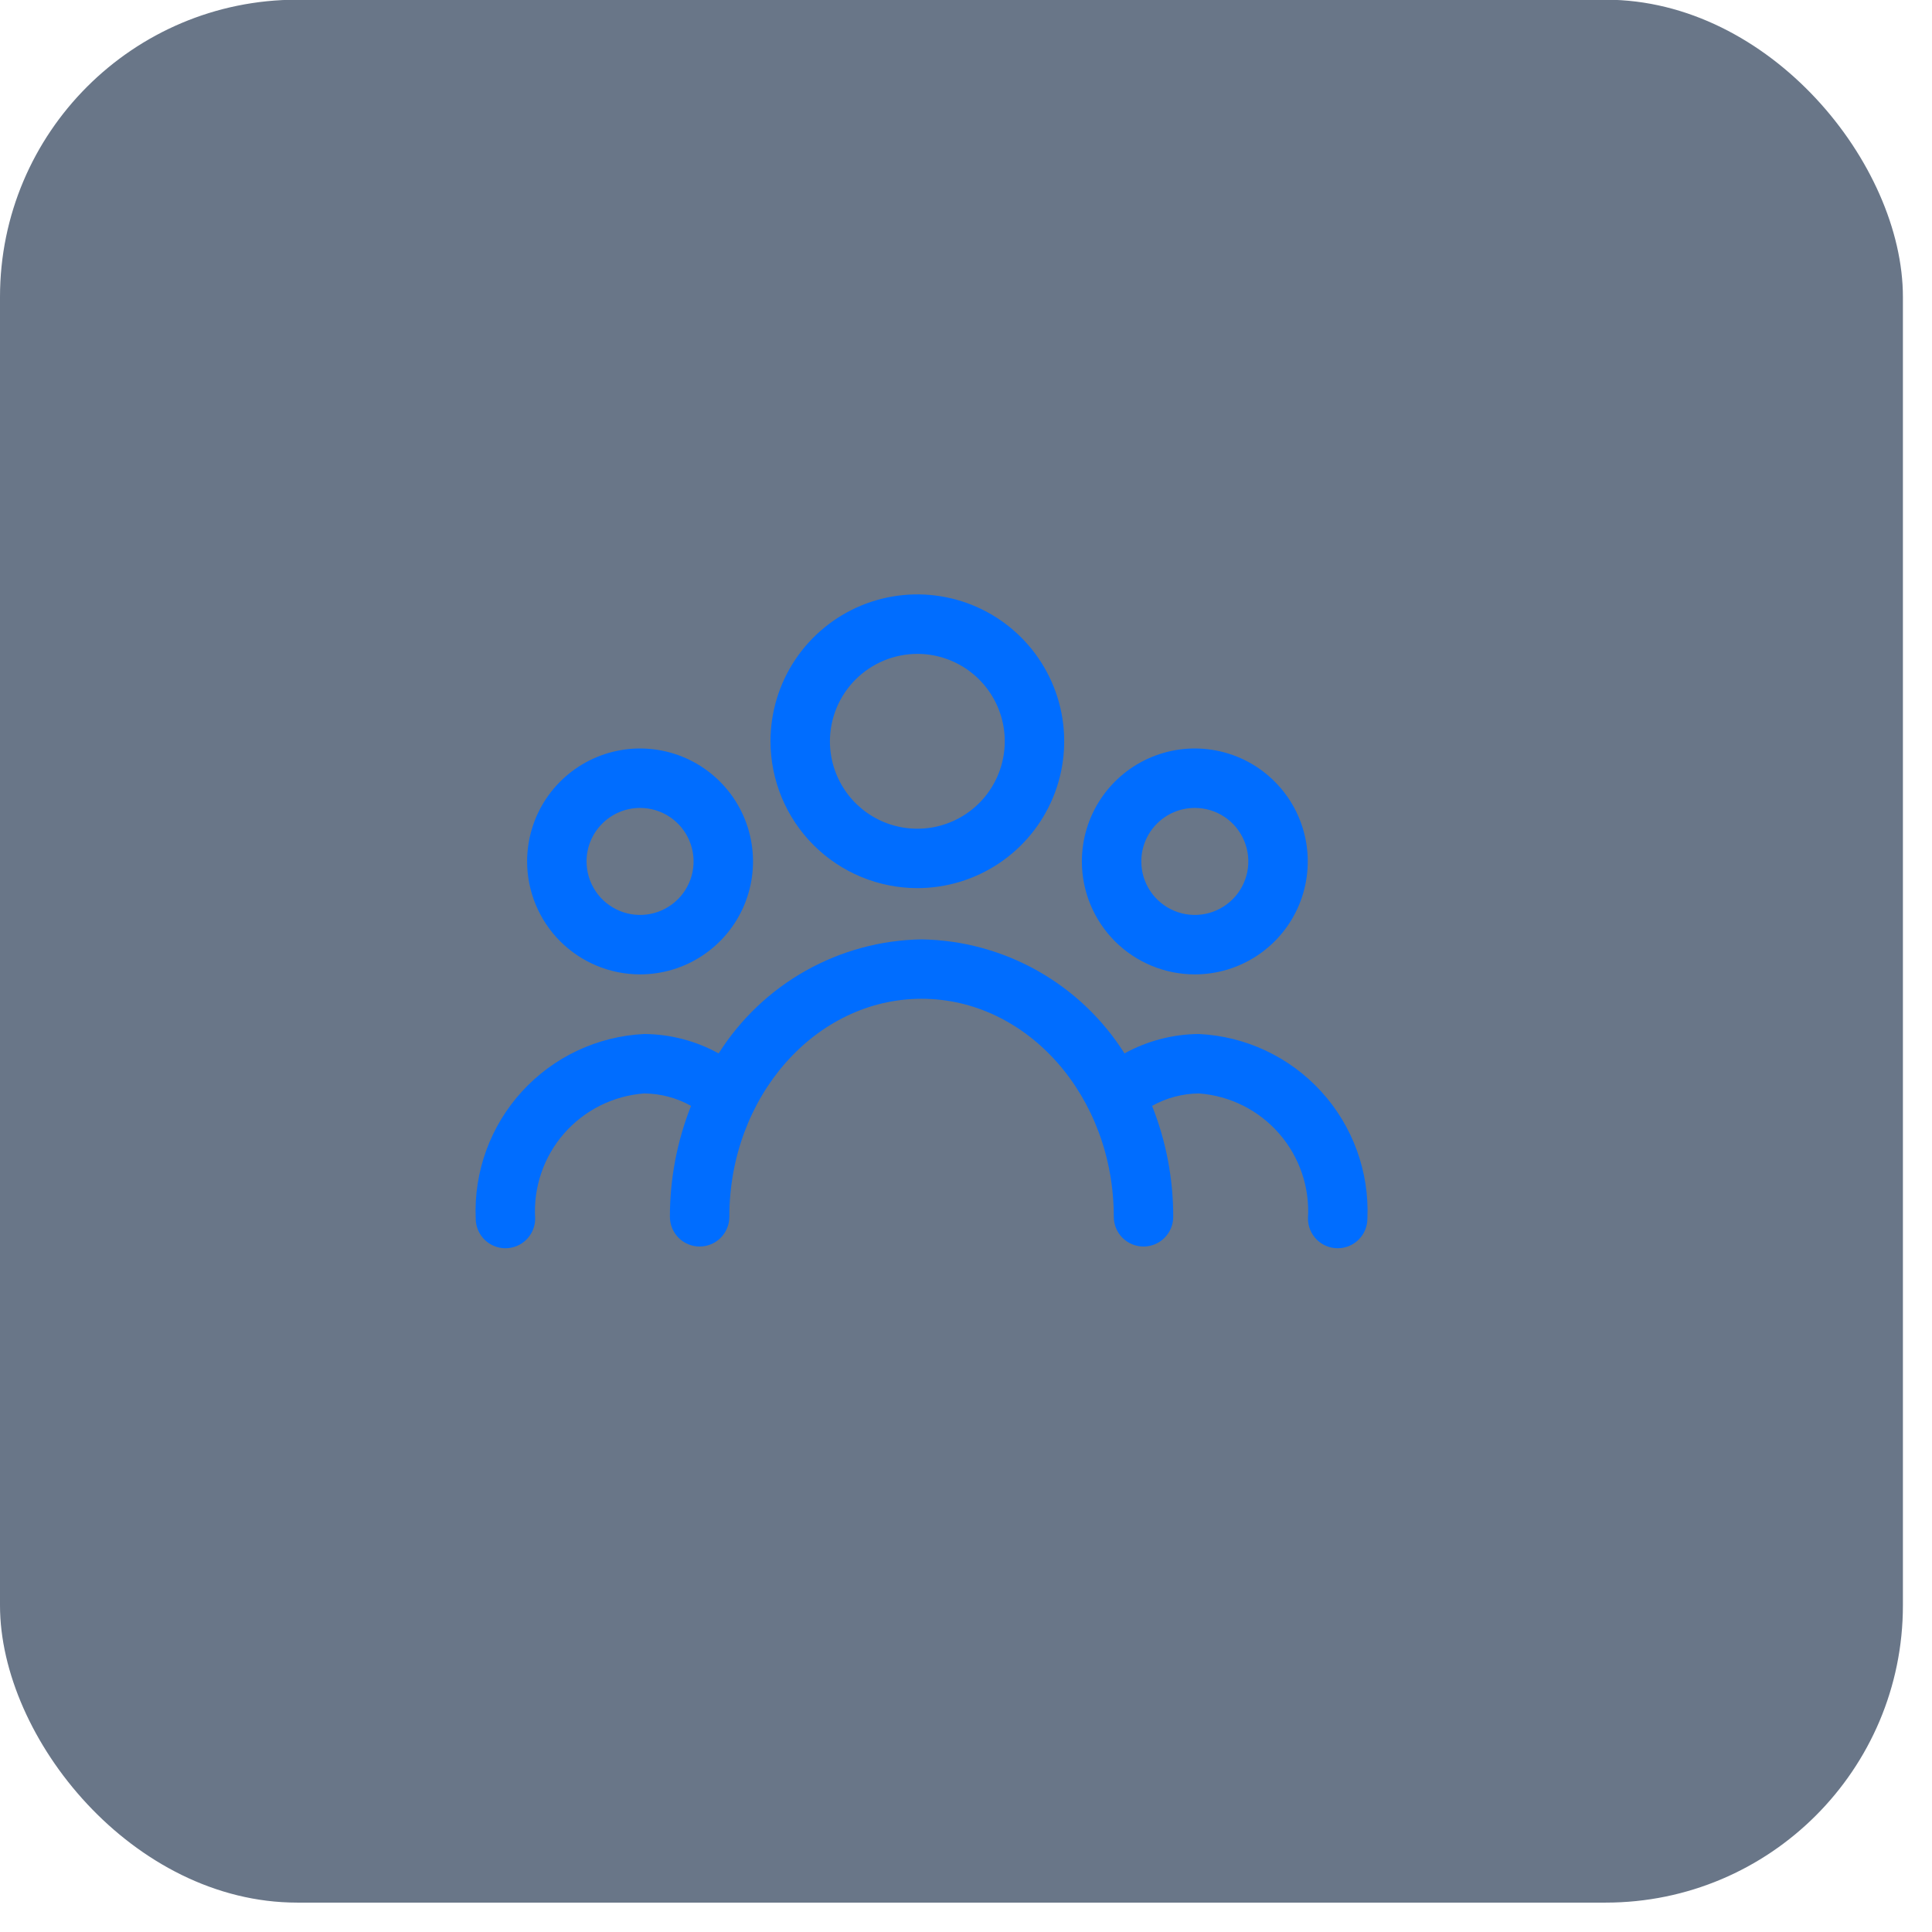
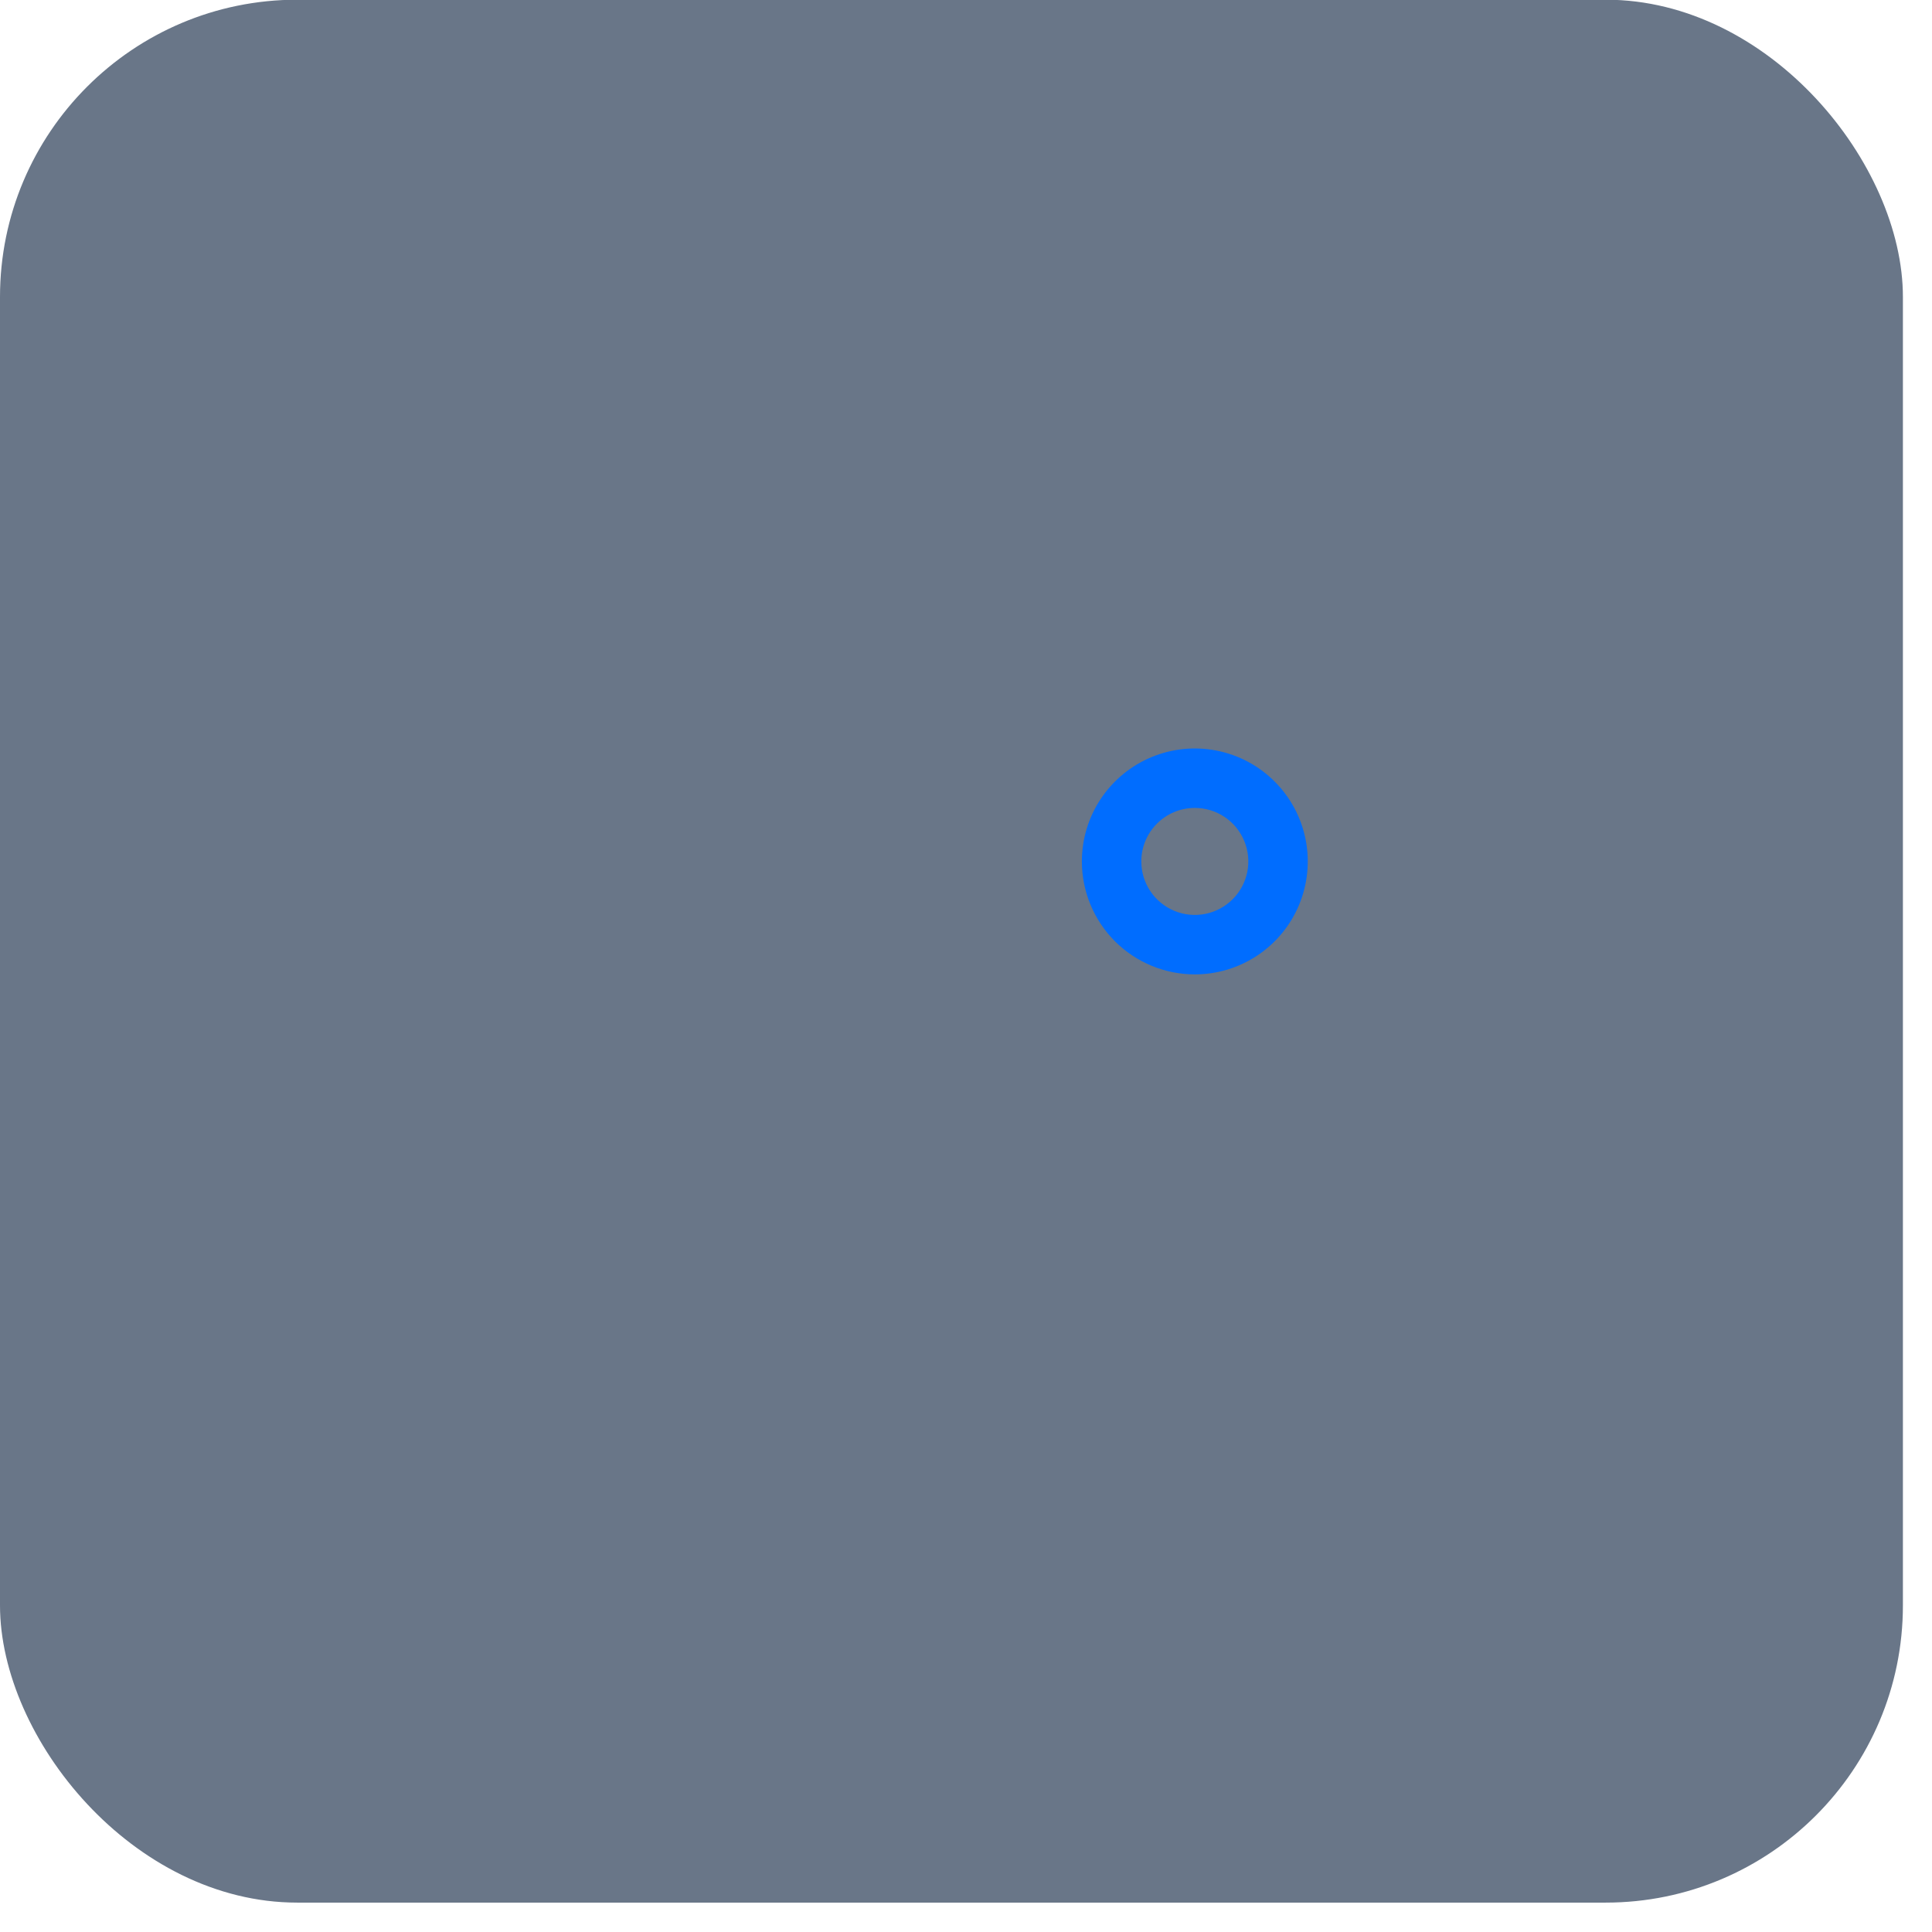
<svg xmlns="http://www.w3.org/2000/svg" width="65" height="65" viewBox="0 0 65 65" fill="none">
  <rect y="-0.01" width="64.021" height="64.021" rx="10" fill="#0D2340" fill-opacity="0.62" />
-   <path d="M30.863 29.88C31.84 29.88 32.795 29.59 33.608 29.047C34.421 28.504 35.054 27.733 35.428 26.83C35.802 25.927 35.9 24.933 35.709 23.975C35.518 23.016 35.047 22.136 34.356 21.445C33.665 20.754 32.785 20.283 31.826 20.093C30.868 19.902 29.874 20 28.971 20.374C28.069 20.749 27.297 21.382 26.754 22.195C26.211 23.007 25.922 23.963 25.922 24.94C25.924 26.25 26.445 27.506 27.371 28.432C28.297 29.358 29.553 29.879 30.863 29.88ZM30.863 21.999C31.445 21.999 32.013 22.172 32.497 22.495C32.98 22.818 33.357 23.277 33.58 23.815C33.803 24.352 33.861 24.943 33.747 25.514C33.634 26.084 33.354 26.608 32.943 27.02C32.531 27.431 32.007 27.711 31.437 27.825C30.866 27.938 30.275 27.88 29.737 27.657C29.2 27.435 28.741 27.058 28.418 26.574C28.094 26.09 27.922 25.522 27.922 24.94C27.923 24.16 28.233 23.413 28.784 22.862C29.336 22.31 30.083 22 30.863 21.999Z" fill="#006DFF" />
-   <path d="M21.534 32.782C22.286 32.782 23.021 32.559 23.645 32.141C24.27 31.724 24.758 31.13 25.045 30.436C25.333 29.741 25.408 28.977 25.261 28.24C25.115 27.503 24.753 26.826 24.221 26.295C23.69 25.763 23.013 25.401 22.276 25.255C21.539 25.108 20.774 25.183 20.08 25.471C19.386 25.759 18.792 26.246 18.375 26.87C17.957 27.495 17.734 28.23 17.734 28.982C17.734 29.989 18.135 30.956 18.847 31.669C19.56 32.381 20.527 32.782 21.534 32.782ZM21.534 27.182C21.89 27.182 22.238 27.287 22.534 27.485C22.83 27.683 23.061 27.964 23.197 28.293C23.334 28.622 23.369 28.984 23.3 29.333C23.23 29.682 23.059 30.003 22.807 30.254C22.555 30.506 22.235 30.678 21.886 30.747C21.536 30.817 21.174 30.781 20.846 30.645C20.517 30.508 20.235 30.278 20.038 29.982C19.84 29.686 19.734 29.338 19.734 28.982C19.734 28.504 19.924 28.046 20.262 27.709C20.599 27.371 21.057 27.182 21.534 27.182Z" fill="#006DFF" />
  <path d="M40.198 32.782C40.95 32.782 41.685 32.559 42.31 32.141C42.934 31.724 43.422 31.13 43.709 30.436C43.997 29.741 44.072 28.977 43.925 28.24C43.779 27.503 43.417 26.826 42.885 26.295C42.354 25.763 41.677 25.401 40.94 25.255C40.203 25.108 39.439 25.183 38.744 25.471C38.05 25.759 37.456 26.246 37.039 26.87C36.621 27.495 36.398 28.23 36.398 28.982C36.398 29.989 36.799 30.956 37.511 31.669C38.224 32.381 39.191 32.782 40.198 32.782ZM40.198 27.182C40.554 27.182 40.903 27.287 41.199 27.485C41.495 27.683 41.725 27.964 41.861 28.293C41.998 28.622 42.033 28.984 41.964 29.333C41.894 29.682 41.723 30.003 41.471 30.254C41.219 30.506 40.899 30.678 40.55 30.747C40.2 30.817 39.839 30.781 39.51 30.645C39.181 30.508 38.9 30.278 38.702 29.982C38.504 29.686 38.398 29.338 38.398 28.982C38.398 28.504 38.588 28.046 38.926 27.709C39.263 27.371 39.721 27.182 40.198 27.182Z" fill="#006DFF" />
-   <path d="M40.338 34.788C39.462 34.793 38.6 35.018 37.832 35.441C37.102 34.285 36.096 33.329 34.904 32.659C33.712 31.989 32.372 31.626 31.005 31.604C29.638 31.626 28.299 31.989 27.107 32.659C25.915 33.329 24.909 34.285 24.178 35.441C23.41 35.018 22.549 34.793 21.672 34.788C20.099 34.864 18.62 35.56 17.559 36.724C16.497 37.887 15.938 39.423 16.005 40.996C16.005 41.262 16.111 41.516 16.298 41.704C16.486 41.891 16.74 41.996 17.005 41.996C17.271 41.996 17.525 41.891 17.712 41.704C17.9 41.516 18.005 41.262 18.005 40.996C17.94 39.954 18.288 38.927 18.974 38.139C19.661 37.351 20.63 36.865 21.672 36.788C22.225 36.792 22.767 36.936 23.249 37.206C22.778 38.394 22.537 39.661 22.538 40.938C22.538 41.204 22.644 41.458 22.831 41.646C23.019 41.833 23.273 41.938 23.538 41.938C23.804 41.938 24.058 41.833 24.245 41.646C24.433 41.458 24.538 41.204 24.538 40.938C24.538 36.894 27.438 33.603 31.005 33.603C34.572 33.603 37.472 36.894 37.472 40.938C37.472 41.204 37.578 41.458 37.765 41.646C37.953 41.833 38.207 41.938 38.472 41.938C38.738 41.938 38.992 41.833 39.179 41.646C39.367 41.458 39.472 41.204 39.472 40.938C39.474 39.661 39.233 38.394 38.761 37.206C39.243 36.936 39.786 36.792 40.338 36.788C41.38 36.865 42.35 37.351 43.036 38.139C43.723 38.927 44.071 39.954 44.005 40.996C44.005 41.262 44.111 41.516 44.298 41.704C44.486 41.891 44.74 41.996 45.005 41.996C45.271 41.996 45.525 41.891 45.712 41.704C45.9 41.516 46.005 41.262 46.005 40.996C46.072 39.423 45.514 37.887 44.452 36.724C43.39 35.56 41.911 34.864 40.338 34.788Z" fill="#006DFF" />
</svg>